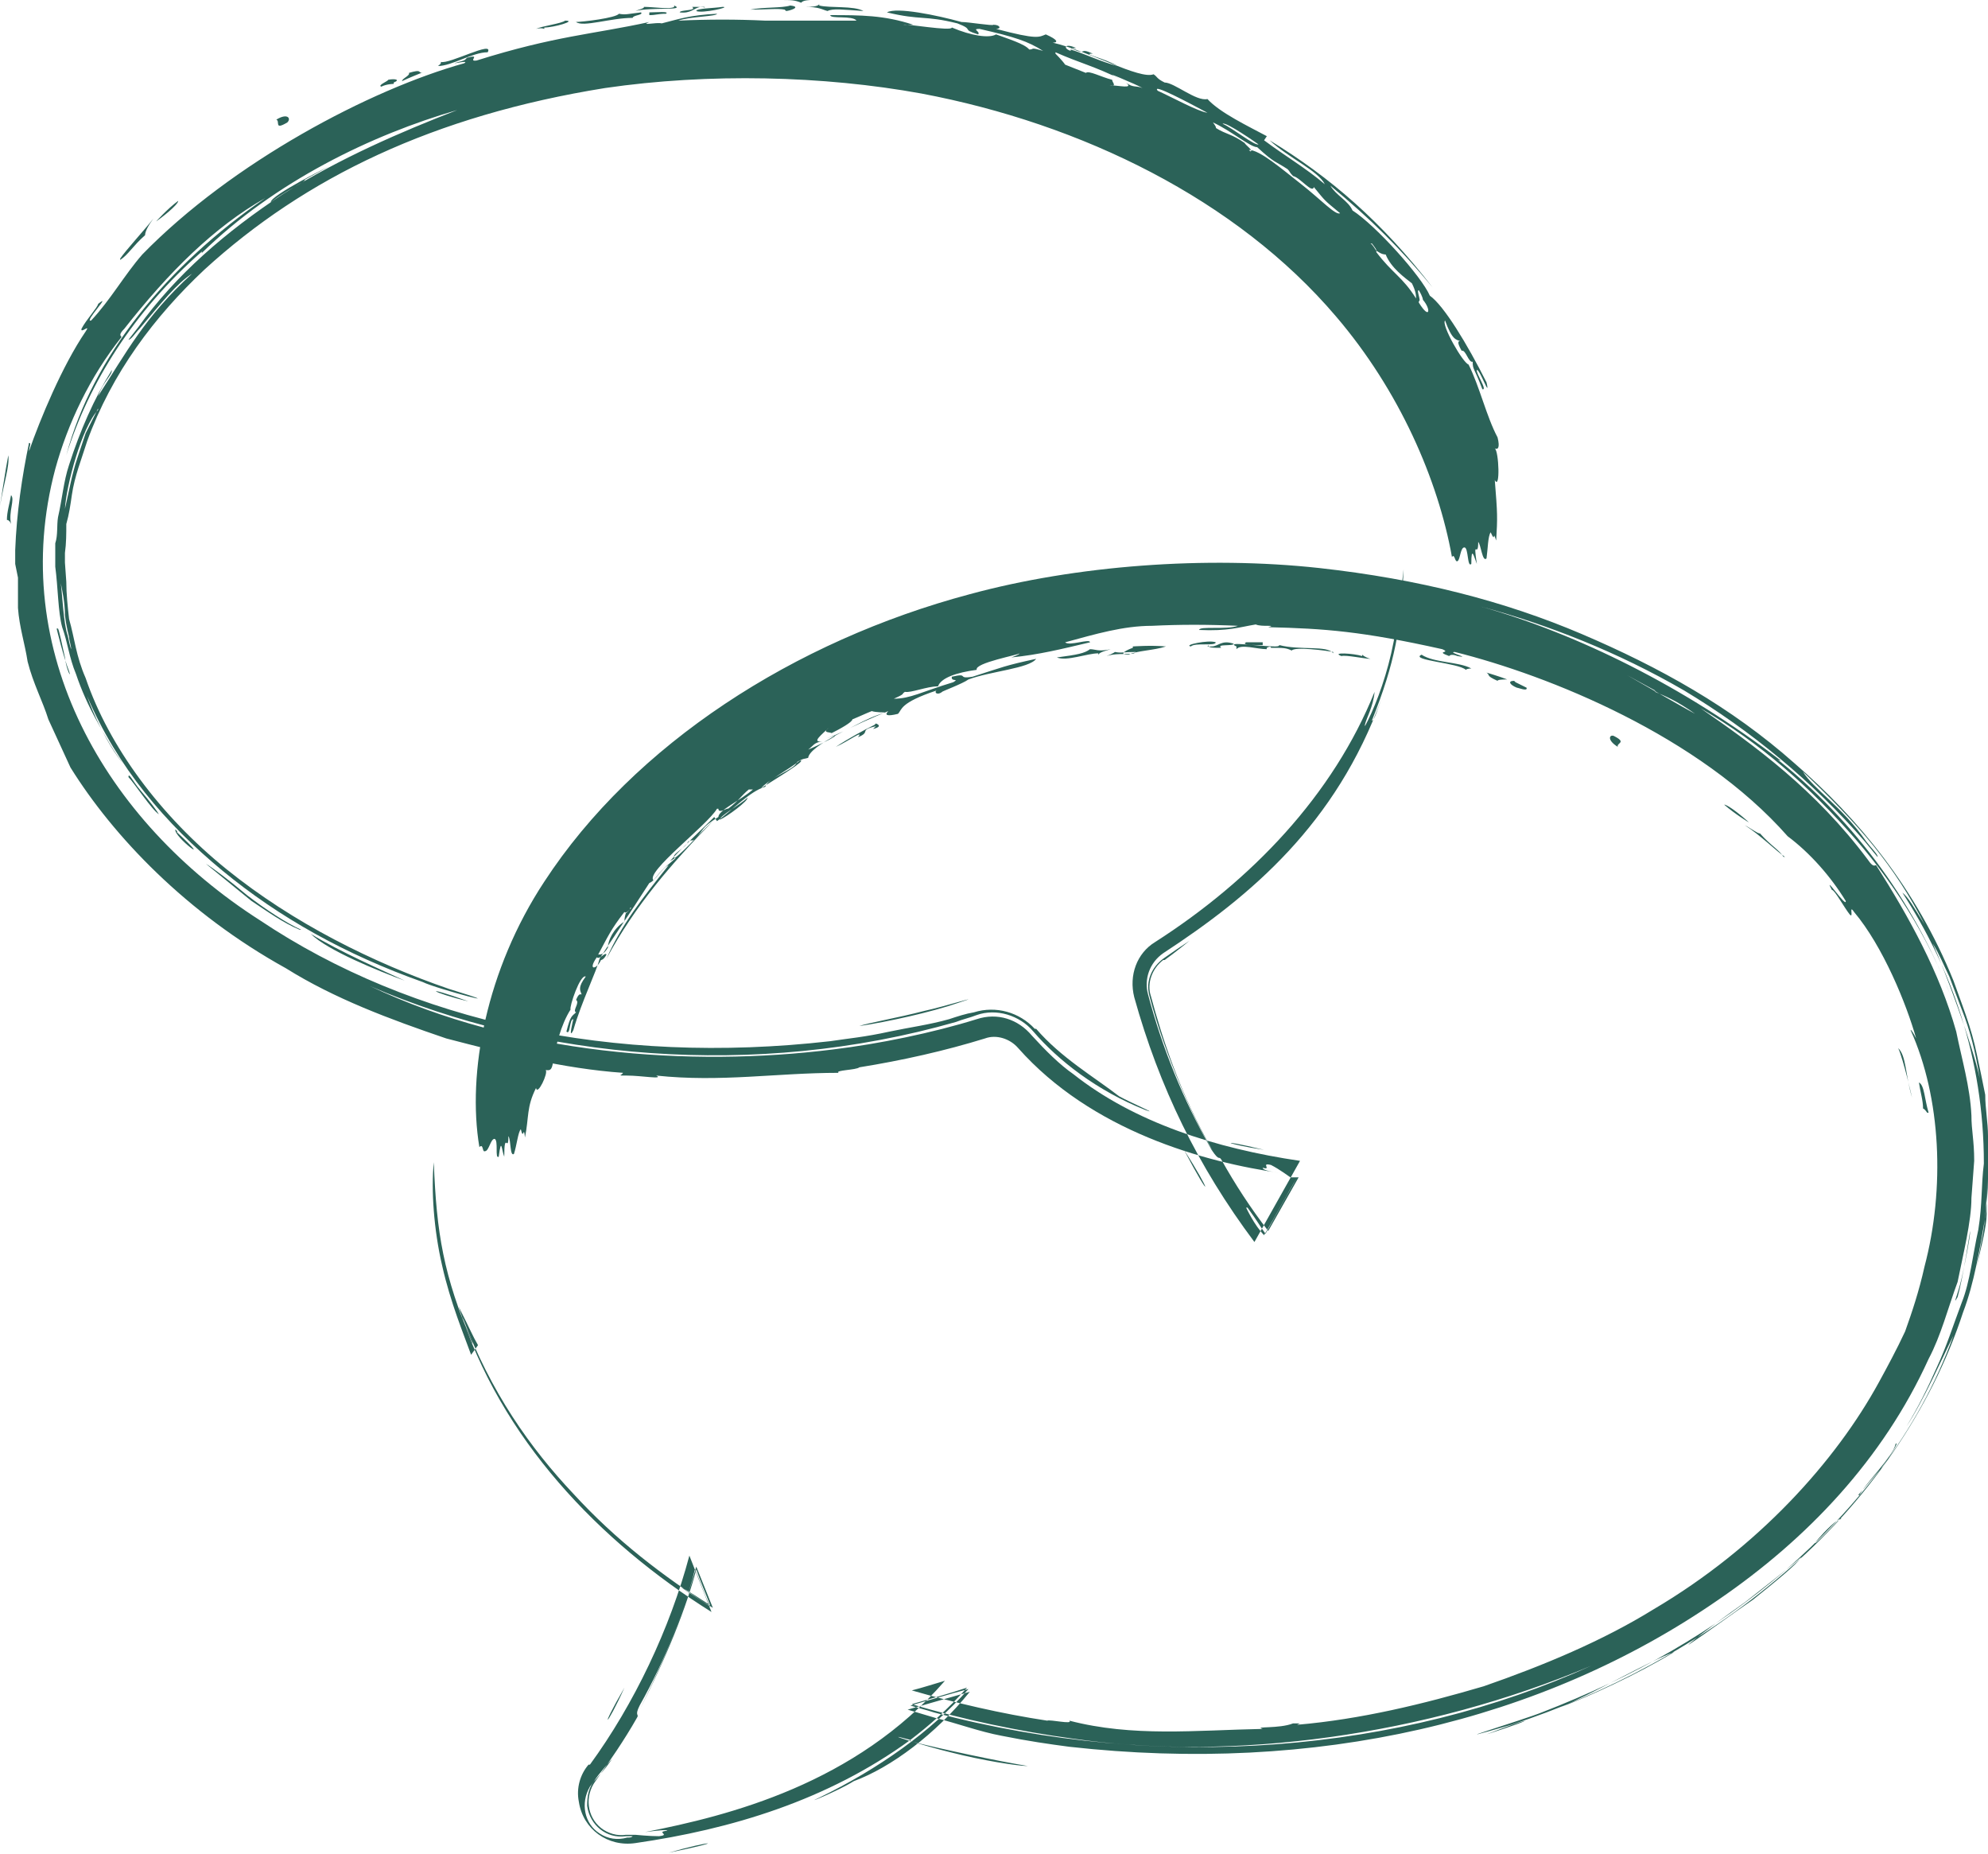
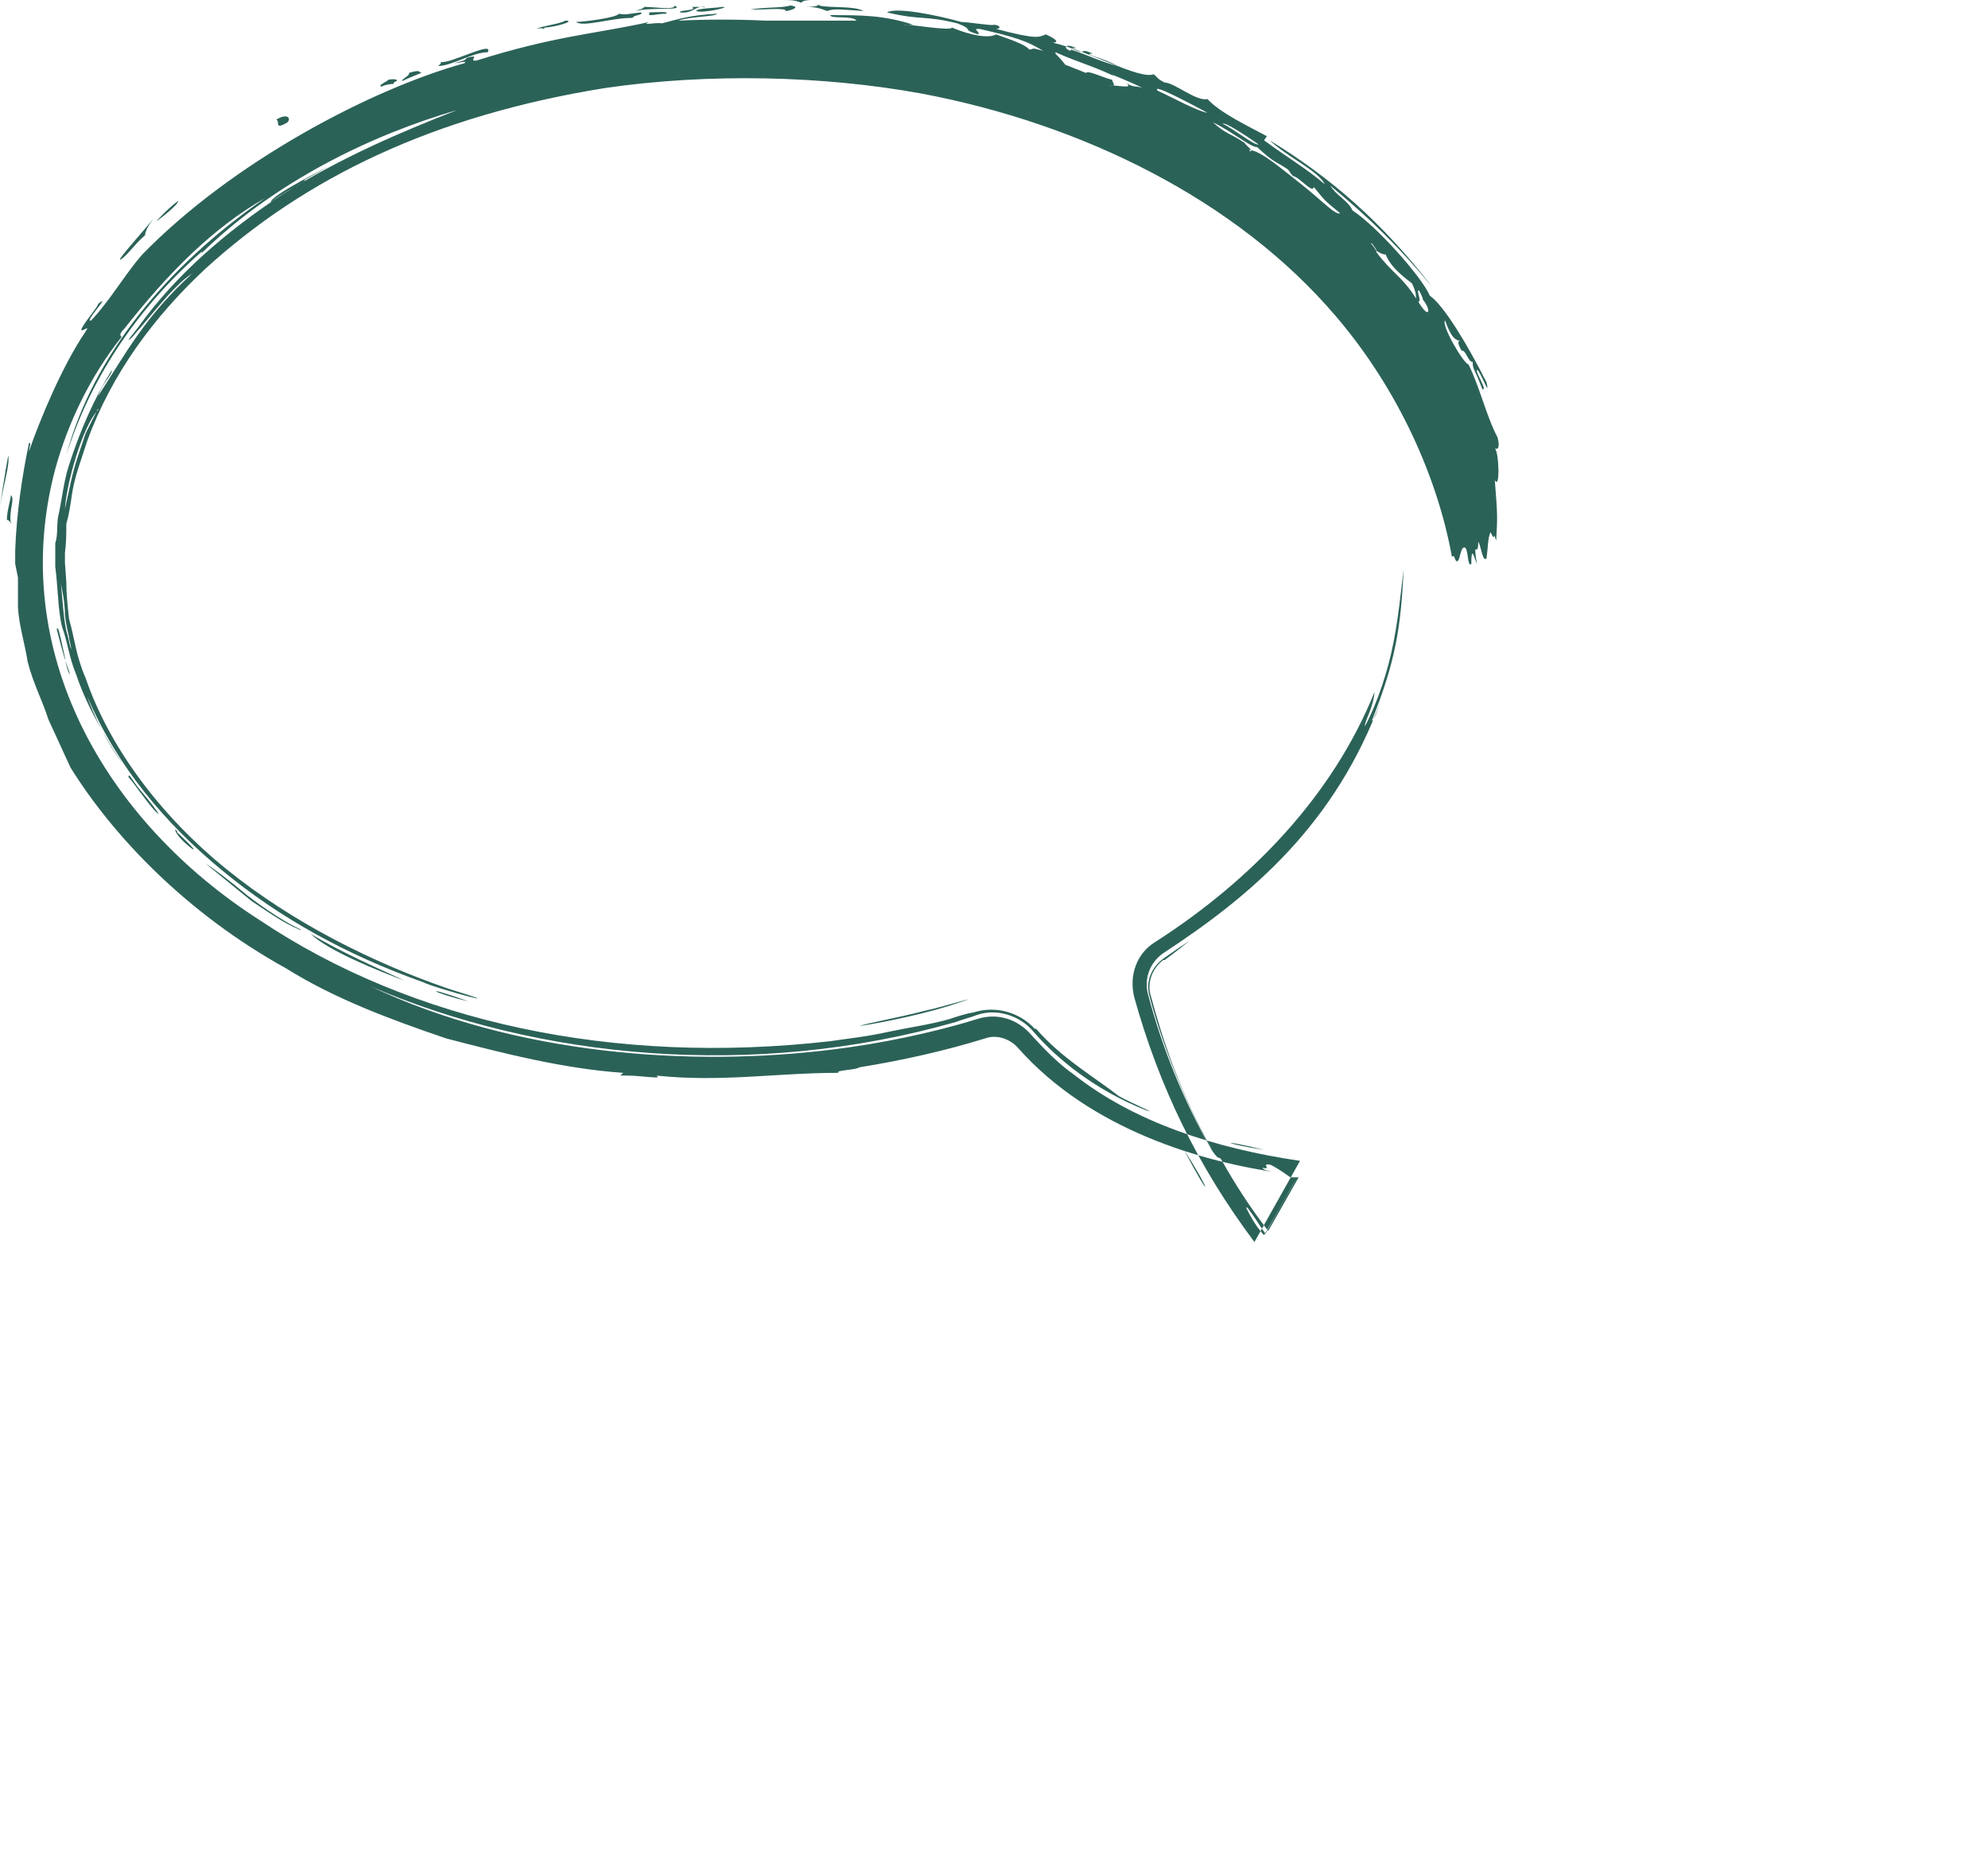
<svg xmlns="http://www.w3.org/2000/svg" width="74" height="69" viewBox="0 0 74 69" fill="none">
  <g clip-path="url(#clip0_312_289)">
-     <path fill-rule="evenodd" clip-rule="evenodd" d="M35.689 37.315C36.769 36.957 35.123 37.469 34.403 37.622C33.426 37.878 32.243 38.083 31.986 38.185C33.015 38.032 34.66 37.674 35.689 37.315ZM15.067 36.496C14.09 36.138 12.188 35.37 11.57 34.756C12.65 35.421 14.296 36.138 15.067 36.496ZM17.433 37.264C15.582 36.599 16.096 36.957 17.433 37.264V37.264ZM6.531 30.866C6.531 30.866 6.634 30.968 6.582 30.968C8.074 32.35 6.428 31.122 6.531 30.866ZM5.914 30.303C5.657 30.149 4.988 29.125 4.782 28.921C4.782 28.716 4.937 29.074 5.245 29.433C5.554 29.791 5.862 30.2 5.914 30.303ZM2.108 23.392C2.108 23.392 2.366 24.467 2.571 24.979C2.674 25.286 2.468 24.928 2.417 24.467C2.314 24.007 2.211 23.495 2.16 23.392H2.108ZM47.053 42.792C45.151 42.332 45.665 42.587 47.053 42.792V42.792ZM44.071 42.792C45.099 44.379 45.151 44.84 44.071 42.792V42.792ZM44.277 35.012C44.277 35.012 43.711 35.473 43.351 35.728H43.3C42.888 36.036 42.682 36.599 42.837 37.059C43.248 38.595 43.917 40.694 45.151 42.843C44.482 41.769 43.351 39.26 42.785 37.059C42.631 36.496 42.888 35.984 43.3 35.677C43.66 35.421 43.968 35.217 44.277 35.012ZM0.411 19.502C0.411 19.502 0.36 19.349 0.257 19.349C0.257 19.042 0.36 18.734 0.411 18.427C0.566 18.581 0.309 19.042 0.411 19.502ZM0 18.837C0 18.837 0.206 17.455 0.309 16.943C0.36 17.352 0.154 17.915 0 18.837ZM15.684 2.713C15.684 2.713 15.17 2.918 14.965 3.02C14.965 2.918 15.273 2.815 15.222 2.713C15.736 2.559 15.53 2.713 15.736 2.713H15.684ZM14.656 3.122C14.656 3.122 14.399 3.122 14.193 3.225C14.039 3.174 14.45 3.02 14.45 2.969C14.707 2.918 14.913 2.969 14.656 3.071V3.122ZM4.474 9.623C4.68 9.316 5.297 8.651 5.708 8.139C5.554 8.343 5.4 8.599 5.4 8.753C4.937 9.162 4.782 9.47 4.474 9.674V9.623ZM16.302 2.457C16.302 2.457 16.456 2.355 16.404 2.303C16.713 2.406 18.41 1.484 18.153 1.945C17.587 1.945 16.816 2.457 16.302 2.457ZM5.811 8.241C5.811 8.241 6.222 7.78 6.634 7.473C6.634 7.627 5.965 8.139 5.811 8.241ZM10.696 4.556C10.182 4.863 10.439 4.504 10.285 4.453C10.696 4.197 10.851 4.402 10.696 4.556ZM21.393 0.819C21.701 0.819 22.935 0.665 23.038 0.512C23.295 0.563 23.398 0.512 23.861 0.461C23.964 0.563 23.552 0.563 23.552 0.665C22.73 0.665 21.701 1.024 21.444 0.819H21.393ZM20.261 1.075C20.261 1.075 20.158 1.024 19.953 1.075C20.158 0.973 20.93 0.87 21.033 0.768C21.495 0.768 20.621 1.024 20.261 1.024V1.075ZM24.17 0.563V0.461C24.427 0.461 24.941 0.41 24.787 0.512C24.478 0.512 24.427 0.563 24.17 0.563ZM26.895 0.256C27.255 0.256 26.124 0.512 25.918 0.41C25.918 0.307 26.587 0.307 26.895 0.256ZM26.227 0.256H26.072C25.815 0.307 25.712 0.512 25.301 0.461C25.301 0.358 25.969 0.41 25.764 0.256C26.072 0.256 26.278 0.256 26.227 0.307V0.256ZM29.209 0.358C28.952 0.307 28.541 0.358 27.924 0.358C28.438 0.256 29.106 0.307 29.415 0.205C29.878 0.256 29.363 0.41 29.261 0.41L29.209 0.358ZM39.854 1.894C39.545 1.792 39.648 1.587 40.06 1.792C40.06 1.792 39.906 1.792 39.854 1.792C40.523 2.099 40.111 1.74 40.677 1.996C40.214 1.996 41.088 2.15 41.602 2.457C40.985 2.303 40.368 1.996 39.854 1.843V1.894ZM50.807 27.027C51.116 26.464 51.527 25.44 51.785 24.314C52.042 23.188 52.145 22.01 52.247 21.191C52.145 23.392 51.939 24.621 51.065 26.822C51.167 26.822 51.322 26.259 51.425 26.003C49.728 30.661 46.591 33.323 43.3 35.473C42.785 35.831 42.58 36.445 42.734 37.008C43.248 38.953 44.02 40.898 45.099 42.792C45.408 43.253 45.356 42.997 45.459 43.151C45.974 44.072 46.539 44.942 47.208 45.812L48.339 43.816H48.031C48.031 43.816 47.619 43.509 47.311 43.355C46.899 43.253 47.362 43.56 47.002 43.458C47.002 43.56 47.362 43.611 47.722 43.663C44.791 43.253 40.625 42.076 37.9 39.005C37.591 38.646 37.077 38.493 36.666 38.646C35.174 39.107 33.58 39.465 31.986 39.721C31.883 39.824 31.061 39.824 31.215 39.926C28.901 39.926 26.844 40.284 24.427 40.028C24.735 40.182 23.861 40.028 23.347 40.028C22.935 40.028 23.141 40.028 23.192 39.926C20.981 39.772 18.77 39.209 16.61 38.646C14.502 37.929 12.445 37.162 10.645 36.036C6.942 33.988 4.217 31.122 2.623 28.562C2.366 27.999 2.108 27.436 1.8 26.771C1.594 26.105 1.234 25.44 1.028 24.621C0.926 23.956 0.72 23.341 0.669 22.625V21.498L0.566 20.987V20.475C0.617 19.093 0.823 17.711 1.08 16.482C1.183 16.482 1.08 16.636 1.08 16.789C1.491 15.612 2.314 13.616 3.188 12.336C3.394 12.029 2.983 12.438 3.034 12.234C3.188 11.927 3.651 11.415 3.651 11.312C4.217 10.852 3.085 12.029 3.394 11.927C4.114 11.159 4.628 10.237 5.297 9.47C8.639 6.04 13.782 3.327 17.279 2.355C17.536 2.201 16.559 2.457 17.073 2.303C17.33 2.252 17.33 2.201 17.381 2.15C17.947 1.996 17.381 2.303 17.741 2.252C20.673 1.331 22.061 1.28 24.17 0.819C23.81 0.973 24.427 0.819 24.632 0.87C25.25 0.717 25.661 0.563 26.689 0.512C26.689 0.614 25.661 0.614 25.25 0.768C26.381 0.717 27.409 0.717 28.489 0.768C29.569 0.768 30.649 0.768 31.883 0.768C31.729 0.563 30.906 0.717 30.906 0.563C32.038 0.563 32.912 0.563 33.992 0.921C33.992 0.921 33.683 0.921 33.632 0.921C33.683 0.87 35.431 1.177 35.431 1.024C36.151 1.331 36.82 1.433 37.077 1.28C37.489 1.433 38.157 1.638 38.311 1.843C38.517 1.843 38.311 1.74 38.826 1.894C38.26 1.536 37.797 1.382 36.46 1.075C36.151 1.075 36.511 1.177 36.409 1.28C35.74 1.075 36.306 1.126 35.637 0.87C34.403 0.563 34.3 0.768 33.015 0.461C33.375 0.256 34.866 0.563 35.791 0.819C36.049 0.819 36.974 0.973 36.974 0.921C37.231 0.921 37.283 1.075 37.077 1.075C38.62 1.484 38.671 1.382 38.928 1.28C39.391 1.484 39.391 1.587 39.185 1.587C40.523 1.894 42.425 2.969 42.94 2.764C43.094 2.866 43.042 2.918 43.351 3.071C43.711 3.071 44.534 3.788 44.945 3.685C45.408 4.197 46.488 4.709 47.156 5.068L47.053 5.221C47.876 5.835 48.596 6.245 49.316 6.859C49.059 6.347 47.979 5.887 47.259 5.221C49.522 6.603 51.425 8.241 53.327 10.698C52.145 9.265 51.013 8.139 49.522 6.91C49.728 7.269 50.19 7.473 50.345 7.832C51.219 8.395 52.916 10.289 53.224 11.005C53.739 11.364 54.613 12.797 55.333 14.23C55.487 14.895 55.076 13.718 54.973 13.769C54.922 13.872 55.384 14.537 55.179 14.486C54.87 13.667 54.819 13.769 54.819 13.462C54.664 13.513 54.562 13.002 54.407 13.053C54.202 12.694 54.304 12.694 54.356 12.694C54.202 12.643 54.047 12.643 53.79 11.927C53.636 12.08 54.459 13.513 54.664 13.565C55.076 14.383 55.333 15.51 55.744 16.277C55.847 16.687 55.744 16.738 55.641 16.687C55.796 16.789 55.847 18.274 55.641 17.864C55.744 19.144 55.744 19.246 55.693 20.116C55.539 19.656 55.693 20.27 55.487 19.809C55.384 19.963 55.384 20.424 55.333 20.782C55.179 20.936 55.127 20.27 55.024 20.168C55.024 20.833 54.819 19.963 54.973 20.987C54.87 20.731 54.767 20.27 54.767 20.987C54.613 21.14 54.664 20.372 54.51 20.372C54.356 20.372 54.356 20.833 54.253 20.884C54.15 20.936 54.15 20.577 54.047 20.731C53.533 17.864 52.093 14.537 49.728 11.773C46.025 7.422 40.266 4.607 34.3 3.481C30.649 2.815 26.381 2.713 22.524 3.276C16.147 4.3 11.365 6.603 7.611 10.033C5.76 11.773 4.165 13.872 3.24 16.431C3.034 17.096 2.777 17.711 2.674 18.427C2.623 18.786 2.571 19.144 2.468 19.502C2.468 19.86 2.468 20.219 2.417 20.577V20.833V20.987V21.089C2.417 21.089 2.417 21.294 2.417 20.936L2.468 21.652C2.468 22.113 2.52 22.573 2.571 23.034C2.777 23.751 2.828 24.416 3.188 25.235C4.063 27.794 5.965 30.354 8.434 32.35C10.902 34.346 13.885 35.831 16.713 36.803C19.387 37.622 16.25 36.803 15.736 36.547C12.856 35.524 10.388 34.142 8.279 32.401C6.171 30.661 4.371 28.562 3.24 25.901C3.445 26.515 4.011 27.743 4.577 28.409C4.217 27.948 3.908 27.385 3.6 26.822C3.291 26.259 3.034 25.696 2.828 25.082C2.571 24.467 2.52 23.904 2.314 23.341C2.16 22.778 2.16 21.857 2.057 21.089V20.219C2.16 19.912 2.108 19.553 2.16 19.246C2.314 18.581 2.366 17.915 2.571 17.301C2.983 16.021 3.497 14.844 4.165 13.769C4.165 13.974 3.857 14.179 3.651 14.742C4.68 13.155 5.4 11.773 7.148 10.186C6.582 10.544 6.017 11.261 5.194 12.234C5.04 12.387 4.885 12.643 4.782 12.643L5.142 12.182C6.531 10.237 8.434 8.599 10.542 7.217C12.65 5.887 14.913 4.914 17.021 4.095C13.833 5.016 10.233 6.757 7.508 9.418C7.508 9.316 7.611 9.265 7.508 9.367C4.988 11.568 3.291 14.281 2.468 16.943C3.445 13.257 6.222 9.879 9.874 7.371C7.971 8.446 6.274 10.135 4.628 12.234C4.423 12.438 4.474 12.49 4.525 12.541C3.343 14.025 2.52 15.766 2.057 17.455C0.257 24.211 3.908 30.559 9.668 34.244C15.325 38.032 22.832 39.67 30.906 38.748C31.575 38.646 32.192 38.595 33.117 38.39C33.837 38.237 34.609 38.134 35.329 37.929C35.637 37.827 35.946 37.725 36.254 37.674C37.077 37.418 37.951 37.674 38.517 38.288H38.569C39.494 39.363 40.728 40.079 41.654 40.796C42.117 41.052 43.197 41.513 42.631 41.308C40.831 40.591 39.391 39.465 38.466 38.39C37.951 37.776 37.077 37.52 36.357 37.776C36.1 37.878 35.843 37.929 35.586 38.032C28.078 40.182 20.056 39.414 13.782 36.701C19.181 39.26 25.712 39.721 31.009 39.056C32.706 38.851 34.712 38.441 36.357 37.929C37.129 37.674 37.9 37.929 38.414 38.544C38.928 39.107 39.443 39.619 39.957 39.977C42.22 41.769 45.254 42.741 48.391 43.202L46.694 46.222C44.585 43.407 43.145 40.438 42.22 37.111C42.014 36.292 42.322 35.473 42.991 35.063C46.591 32.76 49.625 29.586 51.167 25.747C51.116 26.31 50.859 26.72 50.807 26.976V27.027ZM2.571 23.7C2.571 23.7 2.468 23.341 2.417 22.881C2.417 22.42 2.314 21.959 2.263 21.703C2.314 22.062 2.366 23.239 2.52 23.648C2.623 24.16 2.725 24.416 2.571 23.751V23.7ZM3.651 15.254C3.034 15.919 2.468 18.069 2.417 18.939C2.571 18.274 2.674 17.66 2.88 17.045C2.983 16.738 3.085 16.431 3.188 16.124C3.343 15.817 3.497 15.51 3.651 15.203V15.254ZM11.313 6.705L12.239 6.194C12.239 6.194 10.079 7.269 10.079 7.524C10.696 7.064 11.108 6.91 11.365 6.705H11.313ZM46.385 44.942C46.385 44.942 46.694 45.608 47.053 45.966C47.516 45.198 47.876 44.481 48.288 43.816C48.185 43.816 48.133 43.816 48.133 43.816C48.236 43.816 48.288 43.816 48.288 43.816C47.773 44.686 47.311 45.556 47.105 45.915C46.848 45.556 46.848 45.505 46.436 44.942H46.385ZM39.288 1.996C39.288 1.996 39.545 2.252 39.648 2.406C39.906 2.508 40.163 2.611 40.42 2.713C40.523 2.611 40.985 2.866 41.397 2.969C41.397 3.071 41.602 3.225 41.294 3.174C41.654 3.174 42.22 3.327 41.911 3.071C42.168 3.276 42.271 3.174 42.528 3.276C42.374 3.174 40.677 2.457 41.757 2.969C40.728 2.457 40.214 2.355 39.288 1.945V1.996ZM46.488 5.579C46.899 5.579 47.722 6.296 48.442 6.859C49.162 7.422 49.728 8.036 49.882 7.934C49.265 7.422 49.368 7.524 48.905 6.961C48.853 7.217 48.391 6.603 48.133 6.552C47.979 6.398 48.031 6.398 47.928 6.296C47.465 5.989 47.465 6.091 46.796 5.477C46.539 5.477 45.819 4.863 45.151 4.556C45.151 4.556 45.305 4.76 45.254 4.76C45.665 5.016 45.819 4.965 46.334 5.323C46.334 5.375 46.694 5.631 46.539 5.631L46.488 5.579ZM44.945 4.197C44.277 3.839 42.837 3.071 43.094 3.378C43.66 3.634 44.585 4.146 44.945 4.197ZM46.848 5.375C46.848 5.375 45.614 4.504 45.511 4.607C45.871 4.76 46.694 5.426 46.848 5.375ZM52.813 11.261C53.224 11.927 53.276 11.517 52.967 11.159C52.967 11.159 52.967 11.056 52.813 10.8C52.71 10.8 52.916 11.21 52.813 11.21V11.261ZM51.065 9.06C51.065 9.06 51.322 9.367 51.219 9.367C51.836 10.186 52.196 10.289 52.71 11.108C52.71 11.005 52.71 10.852 52.556 10.544C52.299 10.34 51.785 9.981 51.579 9.47C51.527 9.47 51.425 9.47 51.219 9.316C51.219 9.316 51.065 9.06 51.013 9.06H51.065ZM11.159 34.602C10.542 34.346 9.976 33.937 9.359 33.528C8.794 33.067 8.228 32.606 7.662 32.145C7.919 32.299 8.536 32.76 9.205 33.323C9.874 33.835 10.645 34.346 11.211 34.602H11.159ZM25.095 0.205C25.558 0.41 24.221 0.256 23.655 0.41C23.758 0.358 24.015 0.307 23.964 0.256C24.324 0.256 24.941 0.358 25.095 0.256V0.205ZM30.495 0.205C30.906 0.307 31.78 0.205 32.14 0.41C31.369 0.358 31.009 0.307 30.803 0.41C30.598 0.358 30.495 0.256 29.98 0.256C30.135 0.256 30.443 0.256 30.495 0.154C30.598 0.154 30.701 0.154 30.495 0.154V0.205ZM30.186 1.19507e-05C30.186 1.19507e-05 29.878 1.19433e-05 29.826 0.102C29.569 1.19433e-05 29.466 1.19507e-05 29.003 1.19507e-05C29.106 -0.154 29.621 1.19507e-05 30.135 1.19507e-05H30.186Z" fill="#2B6258" />
-     <path fill-rule="evenodd" clip-rule="evenodd" d="M33.889 64.751C32.552 64.393 34.506 65.007 35.38 65.212C36.563 65.519 37.9 65.724 38.26 65.724C37.026 65.519 35.123 65.11 33.889 64.803V64.751ZM58.11 63.523C59.241 63.062 61.35 61.834 62.327 61.475C60.99 62.294 59.087 63.165 58.11 63.523ZM55.333 64.547C56.876 63.932 57.544 63.83 55.333 64.547V64.547ZM68.549 56.51L68.395 56.613C66.595 58.507 68.24 56.51 68.549 56.51ZM69.218 55.64C69.372 55.282 70.503 54.156 70.555 53.746C70.709 53.593 70.452 54.053 70.092 54.565C69.68 55.026 69.269 55.538 69.166 55.64H69.218ZM73.332 45.812C73.332 45.812 73.074 47.553 72.869 48.269C72.663 48.628 72.869 48.218 73.023 47.553C73.177 46.887 73.332 46.017 73.332 45.864V45.812ZM24.89 68.949C26.484 68.488 27.152 68.488 24.89 68.949V68.949ZM23.244 62.806C22.267 64.496 22.575 64.291 23.244 62.806V62.806ZM25.352 59.07C25.661 59.223 26.021 59.479 26.432 59.735C26.278 59.326 26.072 58.865 25.918 58.404C25.558 59.786 24.838 61.629 23.81 63.625C24.324 62.602 25.404 60.349 25.867 58.404C26.072 58.865 26.227 59.377 26.432 59.786C26.072 59.53 25.712 59.326 25.352 59.07ZM71.737 41.41C71.737 41.41 71.635 41.257 71.583 41.257C71.583 40.95 71.48 40.642 71.429 40.284C71.635 40.386 71.635 40.898 71.789 41.41H71.737ZM71.172 40.847C71.172 40.847 70.863 39.465 70.657 39.005C70.966 39.312 70.915 39.977 71.172 40.847ZM55.333 25.03C55.333 25.03 55.847 25.184 56.104 25.286C56.001 25.286 55.744 25.286 55.744 25.338C55.282 25.133 55.487 25.133 55.333 25.03ZM56.413 25.389C56.413 25.389 56.618 25.491 56.824 25.593C56.876 25.747 56.516 25.593 56.464 25.593C56.207 25.491 56.104 25.338 56.361 25.338L56.413 25.389ZM66.441 31.89C66.132 31.685 65.515 31.07 64.949 30.712C65.155 30.815 65.412 31.019 65.515 31.019C65.926 31.48 66.235 31.634 66.389 31.89H66.441ZM54.767 24.877C54.767 24.877 54.613 24.877 54.562 24.928C54.304 24.672 52.453 24.57 52.916 24.365C53.379 24.672 54.304 24.621 54.767 24.877ZM65.103 30.61C65.103 30.61 64.589 30.303 64.178 29.944C64.332 29.944 64.949 30.456 65.103 30.61ZM60.064 27.385C60.578 27.641 60.167 27.641 60.218 27.794C59.807 27.539 59.91 27.334 60.064 27.385ZM49.625 24.263C49.368 24.211 48.185 24.058 48.082 24.211C47.876 24.109 47.773 24.109 47.311 24.109C47.208 24.007 47.619 24.109 47.619 24.007C48.391 24.211 49.419 24.007 49.625 24.314V24.263ZM50.705 24.365C50.705 24.365 50.807 24.467 51.013 24.519C50.807 24.519 50.088 24.365 49.933 24.416C49.522 24.263 50.396 24.314 50.705 24.416V24.365ZM47.002 23.904V24.007C46.694 24.007 46.179 24.007 46.385 23.904C46.694 23.904 46.745 23.904 47.002 23.904ZM44.328 24.058C44.02 24.007 44.996 23.802 45.254 23.904C45.254 24.058 44.482 23.904 44.328 24.058ZM44.945 24.058H45.099C45.356 24.058 45.459 23.802 45.922 23.956C45.922 24.058 45.254 23.956 45.459 24.109C45.151 24.109 44.945 24.109 44.996 24.007L44.945 24.058ZM42.168 24.058C42.168 24.058 42.837 24.007 43.402 24.058C42.94 24.211 42.322 24.211 42.014 24.365C41.551 24.365 42.014 24.16 42.168 24.109V24.058ZM32.603 26.924C32.603 26.924 32.912 27.027 32.5 27.129L32.603 27.027C31.935 27.18 32.449 27.232 31.935 27.436C32.192 27.129 31.575 27.59 31.112 27.794C31.575 27.487 32.14 27.18 32.552 26.976L32.603 26.924ZM17.536 50.419C17.279 49.703 16.764 48.474 16.456 47.092C16.147 45.761 16.044 44.277 16.147 43.253C16.25 45.915 16.507 47.45 17.587 50.01C17.639 49.959 17.279 49.344 17.227 49.037C18.256 51.801 19.747 53.9 21.341 55.589C22.935 57.329 24.684 58.66 26.535 59.838C26.329 59.326 26.124 58.814 25.918 58.302C25.455 59.991 24.787 61.731 23.81 63.472C23.604 63.881 23.81 63.779 23.707 63.932C23.244 64.751 22.678 65.57 22.164 66.287C21.753 66.85 21.855 67.618 22.37 68.028C22.627 68.232 22.987 68.335 23.295 68.283H23.655C23.655 68.283 24.17 68.335 24.529 68.335C24.992 68.283 24.375 68.181 24.838 68.13C24.838 68.079 24.427 68.13 24.015 68.181C27.152 67.567 31.832 66.389 35.174 62.55C34.815 62.653 34.352 62.806 33.94 62.909C35.534 63.37 37.283 63.779 38.98 64.035C39.083 63.984 39.957 64.188 39.803 64.035C42.168 64.649 44.482 64.393 47.002 64.342C46.642 64.24 47.619 64.342 48.133 64.137C48.545 64.137 48.339 64.137 48.288 64.188C50.653 63.984 52.967 63.421 55.23 62.755C57.441 61.987 59.653 61.066 61.555 59.889C65.463 57.585 68.343 54.361 69.938 51.443C70.246 50.88 70.606 50.214 70.915 49.549C71.172 48.832 71.429 48.065 71.635 47.143C72.406 44.225 72.252 40.847 71.12 38.339C71.12 38.288 71.223 38.441 71.326 38.646C70.966 37.367 70.092 35.217 69.012 33.937C68.806 33.63 69.012 34.193 68.858 34.039C68.652 33.783 68.292 33.118 68.189 33.118C67.829 32.453 68.755 33.835 68.703 33.528C68.138 32.606 67.366 31.736 66.543 31.122C63.252 27.385 57.647 25.133 54.15 24.263C53.842 24.263 54.819 24.519 54.253 24.416C53.996 24.314 53.944 24.416 53.944 24.416C53.379 24.211 54.047 24.314 53.687 24.16C50.705 23.495 49.316 23.392 47.208 23.341C47.568 23.239 46.951 23.341 46.745 23.239C46.128 23.341 45.717 23.495 44.637 23.444C44.637 23.29 45.665 23.444 46.076 23.29C44.945 23.239 43.917 23.239 42.888 23.29C41.808 23.29 40.78 23.597 39.648 23.904C39.803 24.058 40.574 23.751 40.574 23.904C39.494 24.16 38.671 24.365 37.643 24.467C37.643 24.467 37.951 24.365 37.951 24.314C37.951 24.365 36.254 24.672 36.357 24.928C35.586 25.03 35.02 25.235 34.917 25.542C34.506 25.542 33.889 25.798 33.683 25.747C33.529 25.849 33.734 25.798 33.272 26.003C33.889 26.003 34.3 25.747 35.483 25.389C35.74 25.235 35.38 25.389 35.432 25.184C36.1 25.03 35.586 25.286 36.203 25.184C37.334 24.826 37.386 24.774 38.569 24.519C38.311 24.877 36.871 24.979 36.049 25.286C35.843 25.44 35.02 25.747 35.072 25.747C34.866 25.901 34.763 25.747 34.866 25.696C33.477 26.157 33.58 26.413 33.426 26.566C33.015 26.668 32.912 26.617 33.066 26.464C31.935 26.924 30.135 27.743 30.083 28.204C29.929 28.255 29.929 28.204 29.672 28.358C29.569 28.665 28.592 28.921 28.489 29.279C27.924 29.433 27.204 30.2 26.689 30.559L26.587 30.405C25.969 31.019 25.455 31.48 24.941 32.043C25.352 31.838 25.918 31.122 26.535 30.559C24.992 32.145 23.655 33.681 22.575 35.677C23.141 34.398 23.912 33.425 24.89 32.197C24.581 32.35 24.427 32.76 24.17 32.862C23.45 33.988 22.678 35.114 22.318 35.677C22.215 36.138 21.65 37.264 21.341 38.339C21.136 38.748 21.341 37.929 21.341 37.929C21.187 37.929 21.238 38.544 21.084 38.39C21.238 37.776 21.29 37.827 21.444 37.674C21.29 37.622 21.598 37.315 21.444 37.213C21.547 36.957 21.598 37.008 21.65 37.008C21.598 36.855 21.495 36.752 21.804 36.343C21.598 36.24 21.187 37.469 21.238 37.571C20.878 38.134 20.673 38.953 20.57 39.619C20.518 39.875 20.416 39.824 20.313 39.824C20.416 39.926 20.004 40.796 19.953 40.489C19.593 41.206 19.696 41.564 19.541 42.332C19.49 41.82 19.49 42.485 19.387 42.025C19.284 42.127 19.233 42.639 19.13 42.946C18.976 43.048 19.027 42.434 18.924 42.28C18.924 42.946 18.77 42.025 18.77 43.048C18.667 42.792 18.667 42.28 18.564 43.048C18.41 43.151 18.564 42.434 18.41 42.383C18.256 42.383 18.204 42.843 18.05 42.843C17.947 42.895 17.999 42.536 17.844 42.69C17.381 39.926 18.102 36.087 20.261 32.811C23.604 27.692 29.569 23.853 36.1 22.113C40.06 21.038 44.894 20.68 49.111 21.14C52.813 21.55 56.001 22.369 58.881 23.597C61.761 24.826 64.435 26.31 66.801 28.409C69.166 30.456 71.326 33.067 72.714 36.496C73.023 37.367 73.383 38.237 73.589 39.26C73.692 39.721 73.794 40.233 73.897 40.745C73.897 41.257 74 41.769 74 42.28V42.69V42.895V42.997V43.202V43.867C74 44.328 73.949 44.789 73.897 45.3C73.692 46.478 73.486 47.757 73.074 48.832C71.892 52.467 69.475 55.947 66.389 58.558C63.304 61.22 59.704 63.062 56.258 64.188C53.07 65.11 56.773 63.984 57.39 63.728C60.835 62.397 63.818 60.708 66.441 58.456C69.012 56.203 71.377 53.388 72.714 49.703C72.303 50.522 71.583 52.16 70.966 53.081C71.377 52.416 71.737 51.699 72.097 50.88C72.457 50.112 72.714 49.293 73.023 48.474C73.332 47.706 73.434 46.682 73.64 45.761C73.794 44.789 73.743 44.123 73.846 43.304C73.846 39.363 72.612 35.984 70.812 33.22C71.017 33.374 71.223 33.732 71.635 34.398C70.503 32.197 69.218 30.712 67.109 28.716C67.52 29.381 68.549 29.996 69.475 31.326C69.629 31.531 69.938 31.838 69.886 31.89L69.423 31.326C67.469 29.074 65.155 27.18 62.687 25.696C60.218 24.263 57.596 23.239 55.127 22.573C58.727 23.597 62.687 25.542 66.286 28.306C66.183 28.306 66.081 28.204 66.286 28.358C69.372 30.866 71.583 34.142 72.817 37.622C71.994 35.268 70.709 33.118 69.063 31.224C67.418 29.33 65.515 27.641 63.304 26.361C65.309 27.743 67.572 29.381 69.526 31.992C69.732 32.299 69.783 32.197 69.835 32.197C71.069 34.142 72.2 36.189 72.817 38.39C73.023 39.414 73.332 40.438 73.383 41.513C73.383 42.076 73.486 42.434 73.486 43.202L73.383 44.584C73.383 45.454 73.074 46.682 72.869 47.706C72.509 48.679 72.252 49.703 71.789 50.573C70.092 54.309 67.263 57.278 63.972 59.53C57.39 64.086 48.956 66.031 39.803 65.007C39.031 64.905 38.311 64.803 37.283 64.598C36.46 64.444 35.637 64.137 34.815 63.932C34.455 63.83 34.146 63.728 33.786 63.625L36.1 62.96C34.815 64.547 33.169 65.775 31.78 66.287C31.215 66.645 29.826 67.209 30.495 66.901C32.706 65.826 34.66 64.444 36.049 62.858C35.277 63.062 34.609 63.267 33.889 63.472C34.197 63.574 34.455 63.625 34.763 63.728C43.248 65.98 52.145 65.212 59.241 61.987C53.07 64.598 45.871 65.57 39.906 64.7C38.003 64.444 35.791 63.984 33.94 63.421C34.66 63.216 35.38 63.011 35.997 62.806C35.277 63.625 34.557 64.24 33.889 64.751C30.803 67.004 27.204 68.079 23.655 68.591C22.627 68.744 21.701 68.079 21.547 67.055C21.444 66.543 21.598 66.031 21.907 65.673H21.958C23.604 63.421 24.941 60.605 25.661 57.892L26.484 59.991C22.318 57.381 18.616 53.542 17.073 48.628C17.536 49.549 17.587 49.703 17.793 50.061L17.536 50.419ZM73.743 46.427C73.743 46.427 73.949 45.608 73.949 45.198C73.949 44.737 73.949 44.277 73.949 44.021C73.949 44.43 73.949 45.3 73.743 46.273C73.589 47.143 73.486 47.553 73.743 46.427ZM71.943 35.114C72.406 36.138 73.434 38.902 73.692 40.131C73.537 39.158 73.332 38.339 73.023 37.571C72.869 37.162 72.714 36.752 72.56 36.343C72.354 35.933 72.2 35.524 71.943 35.114ZM61.607 25.696L60.578 25.133C60.578 25.133 62.892 26.464 63.098 26.566C62.378 26.054 61.967 25.901 61.607 25.747V25.696ZM22.73 65.519C22.73 65.519 22.267 66.031 22.113 66.287L21.958 66.492C21.598 67.106 21.753 67.874 22.318 68.232C22.627 68.437 22.987 68.488 23.347 68.386C23.45 68.386 23.501 68.386 23.552 68.335C23.45 68.335 23.398 68.335 23.347 68.335H23.295C22.575 68.437 21.958 67.925 21.855 67.209C21.855 66.85 21.907 66.492 22.164 66.236C22.37 65.98 22.421 65.98 22.781 65.468L22.73 65.519ZM32.963 26.515C32.963 26.515 32.603 26.515 32.449 26.464C32.192 26.566 31.986 26.668 31.729 26.771C31.729 26.873 31.266 27.129 30.958 27.283C30.855 27.232 30.598 27.283 30.855 27.078C30.598 27.334 30.186 27.641 30.598 27.59C30.289 27.641 30.289 27.743 30.083 27.897C30.238 27.846 31.729 27.129 30.752 27.487C31.729 27.129 32.089 26.771 32.963 26.515ZM26.689 30.098C26.329 30.712 24.015 32.453 24.324 32.76C24.735 32.248 24.684 32.35 25.147 31.941C24.89 31.838 25.507 31.582 25.61 31.326C25.764 31.224 25.764 31.326 25.867 31.224C26.227 30.866 26.072 30.815 26.741 30.405C26.741 30.149 27.564 29.791 28.026 29.381H27.872C27.564 29.637 27.512 29.791 27.101 30.098C27.101 30.047 26.741 30.303 26.741 30.098H26.689ZM28.335 29.33C28.901 28.972 30.083 28.255 29.775 28.306C29.312 28.665 28.541 29.074 28.335 29.33ZM26.792 30.507C27.049 30.405 27.872 29.791 27.821 29.689C27.564 29.944 26.792 30.354 26.792 30.507ZM22.215 35.626C21.855 36.138 22.215 36.087 22.37 35.728C22.37 35.728 22.473 35.728 22.575 35.524C22.524 35.421 22.318 35.728 22.215 35.626ZM23.501 33.783C23.501 33.783 23.295 34.039 23.244 33.937C22.73 34.602 22.627 34.858 22.267 35.524C22.37 35.524 22.473 35.524 22.627 35.268C22.627 35.012 22.832 34.551 23.244 34.295C23.244 34.244 23.244 34.142 23.295 33.988C23.295 33.988 23.501 33.835 23.45 33.783H23.501ZM62.892 61.168C63.509 60.657 64.229 60.145 64.949 59.633C65.669 59.07 66.389 58.507 67.058 57.944C66.852 58.251 66.081 58.865 65.258 59.53C64.435 60.093 63.612 60.708 62.841 61.22L62.892 61.168ZM46.025 24.058C45.562 23.853 46.899 24.058 47.465 24.058C47.362 24.058 47.105 24.058 47.156 24.16C46.796 24.16 46.179 23.956 46.025 24.16V24.058ZM40.883 24.314C40.471 24.314 39.7 24.621 39.34 24.467C40.111 24.365 40.368 24.314 40.574 24.16C40.78 24.16 40.883 24.263 41.345 24.16C41.191 24.211 40.934 24.263 40.883 24.365C40.728 24.365 40.78 24.365 40.883 24.365V24.314ZM41.191 24.416C41.191 24.416 41.448 24.314 41.5 24.263C41.757 24.314 41.808 24.263 42.271 24.263C42.22 24.416 41.654 24.263 41.191 24.416Z" fill="#2B6258" />
+     <path fill-rule="evenodd" clip-rule="evenodd" d="M35.689 37.315C36.769 36.957 35.123 37.469 34.403 37.622C33.426 37.878 32.243 38.083 31.986 38.185C33.015 38.032 34.66 37.674 35.689 37.315ZM15.067 36.496C14.09 36.138 12.188 35.37 11.57 34.756C12.65 35.421 14.296 36.138 15.067 36.496ZM17.433 37.264C15.582 36.599 16.096 36.957 17.433 37.264V37.264ZM6.531 30.866C6.531 30.866 6.634 30.968 6.582 30.968C8.074 32.35 6.428 31.122 6.531 30.866ZM5.914 30.303C5.657 30.149 4.988 29.125 4.782 28.921C4.782 28.716 4.937 29.074 5.245 29.433C5.554 29.791 5.862 30.2 5.914 30.303ZM2.108 23.392C2.108 23.392 2.366 24.467 2.571 24.979C2.674 25.286 2.468 24.928 2.417 24.467C2.314 24.007 2.211 23.495 2.16 23.392H2.108ZM47.053 42.792C45.151 42.332 45.665 42.587 47.053 42.792V42.792ZM44.071 42.792C45.099 44.379 45.151 44.84 44.071 42.792V42.792ZM44.277 35.012C44.277 35.012 43.711 35.473 43.351 35.728H43.3C42.888 36.036 42.682 36.599 42.837 37.059C43.248 38.595 43.917 40.694 45.151 42.843C44.482 41.769 43.351 39.26 42.785 37.059C42.631 36.496 42.888 35.984 43.3 35.677C43.66 35.421 43.968 35.217 44.277 35.012ZM0.411 19.502C0.411 19.502 0.36 19.349 0.257 19.349C0.257 19.042 0.36 18.734 0.411 18.427C0.566 18.581 0.309 19.042 0.411 19.502ZM0 18.837C0 18.837 0.206 17.455 0.309 16.943C0.36 17.352 0.154 17.915 0 18.837ZM15.684 2.713C15.684 2.713 15.17 2.918 14.965 3.02C14.965 2.918 15.273 2.815 15.222 2.713C15.736 2.559 15.53 2.713 15.736 2.713H15.684ZM14.656 3.122C14.656 3.122 14.399 3.122 14.193 3.225C14.039 3.174 14.45 3.02 14.45 2.969C14.707 2.918 14.913 2.969 14.656 3.071V3.122ZM4.474 9.623C4.68 9.316 5.297 8.651 5.708 8.139C5.554 8.343 5.4 8.599 5.4 8.753C4.937 9.162 4.782 9.47 4.474 9.674V9.623ZM16.302 2.457C16.302 2.457 16.456 2.355 16.404 2.303C16.713 2.406 18.41 1.484 18.153 1.945C17.587 1.945 16.816 2.457 16.302 2.457ZM5.811 8.241C5.811 8.241 6.222 7.78 6.634 7.473C6.634 7.627 5.965 8.139 5.811 8.241ZM10.696 4.556C10.182 4.863 10.439 4.504 10.285 4.453C10.696 4.197 10.851 4.402 10.696 4.556ZM21.393 0.819C21.701 0.819 22.935 0.665 23.038 0.512C23.295 0.563 23.398 0.512 23.861 0.461C23.964 0.563 23.552 0.563 23.552 0.665C22.73 0.665 21.701 1.024 21.444 0.819H21.393ZM20.261 1.075C20.261 1.075 20.158 1.024 19.953 1.075C20.158 0.973 20.93 0.87 21.033 0.768C21.495 0.768 20.621 1.024 20.261 1.024V1.075ZM24.17 0.563V0.461C24.427 0.461 24.941 0.41 24.787 0.512C24.478 0.512 24.427 0.563 24.17 0.563ZM26.895 0.256C27.255 0.256 26.124 0.512 25.918 0.41C25.918 0.307 26.587 0.307 26.895 0.256ZM26.227 0.256H26.072C25.815 0.307 25.712 0.512 25.301 0.461C25.301 0.358 25.969 0.41 25.764 0.256C26.072 0.256 26.278 0.256 26.227 0.307V0.256ZM29.209 0.358C28.952 0.307 28.541 0.358 27.924 0.358C28.438 0.256 29.106 0.307 29.415 0.205C29.878 0.256 29.363 0.41 29.261 0.41L29.209 0.358ZM39.854 1.894C39.545 1.792 39.648 1.587 40.06 1.792C40.06 1.792 39.906 1.792 39.854 1.792C40.523 2.099 40.111 1.74 40.677 1.996C40.214 1.996 41.088 2.15 41.602 2.457C40.985 2.303 40.368 1.996 39.854 1.843V1.894ZM50.807 27.027C51.116 26.464 51.527 25.44 51.785 24.314C52.042 23.188 52.145 22.01 52.247 21.191C52.145 23.392 51.939 24.621 51.065 26.822C51.167 26.822 51.322 26.259 51.425 26.003C49.728 30.661 46.591 33.323 43.3 35.473C42.785 35.831 42.58 36.445 42.734 37.008C43.248 38.953 44.02 40.898 45.099 42.792C45.408 43.253 45.356 42.997 45.459 43.151C45.974 44.072 46.539 44.942 47.208 45.812L48.339 43.816H48.031C48.031 43.816 47.619 43.509 47.311 43.355C46.899 43.253 47.362 43.56 47.002 43.458C47.002 43.56 47.362 43.611 47.722 43.663C44.791 43.253 40.625 42.076 37.9 39.005C37.591 38.646 37.077 38.493 36.666 38.646C35.174 39.107 33.58 39.465 31.986 39.721C31.883 39.824 31.061 39.824 31.215 39.926C28.901 39.926 26.844 40.284 24.427 40.028C24.735 40.182 23.861 40.028 23.347 40.028C22.935 40.028 23.141 40.028 23.192 39.926C20.981 39.772 18.77 39.209 16.61 38.646C14.502 37.929 12.445 37.162 10.645 36.036C6.942 33.988 4.217 31.122 2.623 28.562C2.366 27.999 2.108 27.436 1.8 26.771C1.594 26.105 1.234 25.44 1.028 24.621C0.926 23.956 0.72 23.341 0.669 22.625V21.498L0.566 20.987V20.475C0.617 19.093 0.823 17.711 1.08 16.482C1.183 16.482 1.08 16.636 1.08 16.789C1.491 15.612 2.314 13.616 3.188 12.336C3.394 12.029 2.983 12.438 3.034 12.234C3.188 11.927 3.651 11.415 3.651 11.312C4.217 10.852 3.085 12.029 3.394 11.927C4.114 11.159 4.628 10.237 5.297 9.47C8.639 6.04 13.782 3.327 17.279 2.355C17.536 2.201 16.559 2.457 17.073 2.303C17.33 2.252 17.33 2.201 17.381 2.15C17.947 1.996 17.381 2.303 17.741 2.252C20.673 1.331 22.061 1.28 24.17 0.819C23.81 0.973 24.427 0.819 24.632 0.87C25.25 0.717 25.661 0.563 26.689 0.512C26.689 0.614 25.661 0.614 25.25 0.768C26.381 0.717 27.409 0.717 28.489 0.768C29.569 0.768 30.649 0.768 31.883 0.768C31.729 0.563 30.906 0.717 30.906 0.563C32.038 0.563 32.912 0.563 33.992 0.921C33.992 0.921 33.683 0.921 33.632 0.921C33.683 0.87 35.431 1.177 35.431 1.024C36.151 1.331 36.82 1.433 37.077 1.28C37.489 1.433 38.157 1.638 38.311 1.843C38.517 1.843 38.311 1.74 38.826 1.894C38.26 1.536 37.797 1.382 36.46 1.075C36.151 1.075 36.511 1.177 36.409 1.28C35.74 1.075 36.306 1.126 35.637 0.87C34.403 0.563 34.3 0.768 33.015 0.461C33.375 0.256 34.866 0.563 35.791 0.819C36.049 0.819 36.974 0.973 36.974 0.921C37.231 0.921 37.283 1.075 37.077 1.075C38.62 1.484 38.671 1.382 38.928 1.28C39.391 1.484 39.391 1.587 39.185 1.587C40.523 1.894 42.425 2.969 42.94 2.764C43.094 2.866 43.042 2.918 43.351 3.071C43.711 3.071 44.534 3.788 44.945 3.685C45.408 4.197 46.488 4.709 47.156 5.068L47.053 5.221C47.876 5.835 48.596 6.245 49.316 6.859C49.059 6.347 47.979 5.887 47.259 5.221C49.522 6.603 51.425 8.241 53.327 10.698C52.145 9.265 51.013 8.139 49.522 6.91C49.728 7.269 50.19 7.473 50.345 7.832C51.219 8.395 52.916 10.289 53.224 11.005C53.739 11.364 54.613 12.797 55.333 14.23C55.487 14.895 55.076 13.718 54.973 13.769C54.922 13.872 55.384 14.537 55.179 14.486C54.87 13.667 54.819 13.769 54.819 13.462C54.664 13.513 54.562 13.002 54.407 13.053C54.202 12.694 54.304 12.694 54.356 12.694C54.202 12.643 54.047 12.643 53.79 11.927C53.636 12.08 54.459 13.513 54.664 13.565C55.076 14.383 55.333 15.51 55.744 16.277C55.847 16.687 55.744 16.738 55.641 16.687C55.796 16.789 55.847 18.274 55.641 17.864C55.744 19.144 55.744 19.246 55.693 20.116C55.539 19.656 55.693 20.27 55.487 19.809C55.384 19.963 55.384 20.424 55.333 20.782C55.179 20.936 55.127 20.27 55.024 20.168C55.024 20.833 54.819 19.963 54.973 20.987C54.87 20.731 54.767 20.27 54.767 20.987C54.613 21.14 54.664 20.372 54.51 20.372C54.356 20.372 54.356 20.833 54.253 20.884C54.15 20.936 54.15 20.577 54.047 20.731C53.533 17.864 52.093 14.537 49.728 11.773C46.025 7.422 40.266 4.607 34.3 3.481C30.649 2.815 26.381 2.713 22.524 3.276C16.147 4.3 11.365 6.603 7.611 10.033C5.76 11.773 4.165 13.872 3.24 16.431C3.034 17.096 2.777 17.711 2.674 18.427C2.623 18.786 2.571 19.144 2.468 19.502C2.468 19.86 2.468 20.219 2.417 20.577V20.833V20.987V21.089C2.417 21.089 2.417 21.294 2.417 20.936L2.468 21.652C2.468 22.113 2.52 22.573 2.571 23.034C2.777 23.751 2.828 24.416 3.188 25.235C4.063 27.794 5.965 30.354 8.434 32.35C10.902 34.346 13.885 35.831 16.713 36.803C19.387 37.622 16.25 36.803 15.736 36.547C12.856 35.524 10.388 34.142 8.279 32.401C6.171 30.661 4.371 28.562 3.24 25.901C3.445 26.515 4.011 27.743 4.577 28.409C4.217 27.948 3.908 27.385 3.6 26.822C3.291 26.259 3.034 25.696 2.828 25.082C2.571 24.467 2.52 23.904 2.314 23.341C2.16 22.778 2.16 21.857 2.057 21.089V20.219C2.16 19.912 2.108 19.553 2.16 19.246C2.314 18.581 2.366 17.915 2.571 17.301C2.983 16.021 3.497 14.844 4.165 13.769C4.165 13.974 3.857 14.179 3.651 14.742C4.68 13.155 5.4 11.773 7.148 10.186C6.582 10.544 6.017 11.261 5.194 12.234C5.04 12.387 4.885 12.643 4.782 12.643L5.142 12.182C6.531 10.237 8.434 8.599 10.542 7.217C12.65 5.887 14.913 4.914 17.021 4.095C13.833 5.016 10.233 6.757 7.508 9.418C7.508 9.316 7.611 9.265 7.508 9.367C4.988 11.568 3.291 14.281 2.468 16.943C3.445 13.257 6.222 9.879 9.874 7.371C7.971 8.446 6.274 10.135 4.628 12.234C4.423 12.438 4.474 12.49 4.525 12.541C3.343 14.025 2.52 15.766 2.057 17.455C0.257 24.211 3.908 30.559 9.668 34.244C15.325 38.032 22.832 39.67 30.906 38.748C31.575 38.646 32.192 38.595 33.117 38.39C33.837 38.237 34.609 38.134 35.329 37.929C35.637 37.827 35.946 37.725 36.254 37.674C37.077 37.418 37.951 37.674 38.517 38.288H38.569C39.494 39.363 40.728 40.079 41.654 40.796C42.117 41.052 43.197 41.513 42.631 41.308C40.831 40.591 39.391 39.465 38.466 38.39C37.951 37.776 37.077 37.52 36.357 37.776C36.1 37.878 35.843 37.929 35.586 38.032C28.078 40.182 20.056 39.414 13.782 36.701C19.181 39.26 25.712 39.721 31.009 39.056C32.706 38.851 34.712 38.441 36.357 37.929C37.129 37.674 37.9 37.929 38.414 38.544C38.928 39.107 39.443 39.619 39.957 39.977C42.22 41.769 45.254 42.741 48.391 43.202L46.694 46.222C44.585 43.407 43.145 40.438 42.22 37.111C42.014 36.292 42.322 35.473 42.991 35.063C46.591 32.76 49.625 29.586 51.167 25.747C51.116 26.31 50.859 26.72 50.807 26.976V27.027ZM2.571 23.7C2.571 23.7 2.468 23.341 2.417 22.881C2.417 22.42 2.314 21.959 2.263 21.703C2.314 22.062 2.366 23.239 2.52 23.648C2.623 24.16 2.725 24.416 2.571 23.751V23.7ZM3.651 15.254C3.034 15.919 2.468 18.069 2.417 18.939C2.571 18.274 2.674 17.66 2.88 17.045C2.983 16.738 3.085 16.431 3.188 16.124C3.343 15.817 3.497 15.51 3.651 15.203V15.254ZM11.313 6.705L12.239 6.194C12.239 6.194 10.079 7.269 10.079 7.524C10.696 7.064 11.108 6.91 11.365 6.705H11.313ZM46.385 44.942C46.385 44.942 46.694 45.608 47.053 45.966C47.516 45.198 47.876 44.481 48.288 43.816C48.185 43.816 48.133 43.816 48.133 43.816C48.236 43.816 48.288 43.816 48.288 43.816C47.773 44.686 47.311 45.556 47.105 45.915C46.848 45.556 46.848 45.505 46.436 44.942H46.385ZM39.288 1.996C39.288 1.996 39.545 2.252 39.648 2.406C39.906 2.508 40.163 2.611 40.42 2.713C40.523 2.611 40.985 2.866 41.397 2.969C41.397 3.071 41.602 3.225 41.294 3.174C41.654 3.174 42.22 3.327 41.911 3.071C42.168 3.276 42.271 3.174 42.528 3.276C42.374 3.174 40.677 2.457 41.757 2.969C40.728 2.457 40.214 2.355 39.288 1.945V1.996ZM46.488 5.579C46.899 5.579 47.722 6.296 48.442 6.859C49.162 7.422 49.728 8.036 49.882 7.934C49.265 7.422 49.368 7.524 48.905 6.961C48.853 7.217 48.391 6.603 48.133 6.552C47.979 6.398 48.031 6.398 47.928 6.296C47.465 5.989 47.465 6.091 46.796 5.477C46.539 5.477 45.819 4.863 45.151 4.556C45.665 5.016 45.819 4.965 46.334 5.323C46.334 5.375 46.694 5.631 46.539 5.631L46.488 5.579ZM44.945 4.197C44.277 3.839 42.837 3.071 43.094 3.378C43.66 3.634 44.585 4.146 44.945 4.197ZM46.848 5.375C46.848 5.375 45.614 4.504 45.511 4.607C45.871 4.76 46.694 5.426 46.848 5.375ZM52.813 11.261C53.224 11.927 53.276 11.517 52.967 11.159C52.967 11.159 52.967 11.056 52.813 10.8C52.71 10.8 52.916 11.21 52.813 11.21V11.261ZM51.065 9.06C51.065 9.06 51.322 9.367 51.219 9.367C51.836 10.186 52.196 10.289 52.71 11.108C52.71 11.005 52.71 10.852 52.556 10.544C52.299 10.34 51.785 9.981 51.579 9.47C51.527 9.47 51.425 9.47 51.219 9.316C51.219 9.316 51.065 9.06 51.013 9.06H51.065ZM11.159 34.602C10.542 34.346 9.976 33.937 9.359 33.528C8.794 33.067 8.228 32.606 7.662 32.145C7.919 32.299 8.536 32.76 9.205 33.323C9.874 33.835 10.645 34.346 11.211 34.602H11.159ZM25.095 0.205C25.558 0.41 24.221 0.256 23.655 0.41C23.758 0.358 24.015 0.307 23.964 0.256C24.324 0.256 24.941 0.358 25.095 0.256V0.205ZM30.495 0.205C30.906 0.307 31.78 0.205 32.14 0.41C31.369 0.358 31.009 0.307 30.803 0.41C30.598 0.358 30.495 0.256 29.98 0.256C30.135 0.256 30.443 0.256 30.495 0.154C30.598 0.154 30.701 0.154 30.495 0.154V0.205ZM30.186 1.19507e-05C30.186 1.19507e-05 29.878 1.19433e-05 29.826 0.102C29.569 1.19433e-05 29.466 1.19507e-05 29.003 1.19507e-05C29.106 -0.154 29.621 1.19507e-05 30.135 1.19507e-05H30.186Z" fill="#2B6258" />
  </g>
  <defs>
    <clipPath id="clip0_312_289">
      <rect width="74" height="69" fill="white" />
    </clipPath>
  </defs>
</svg>